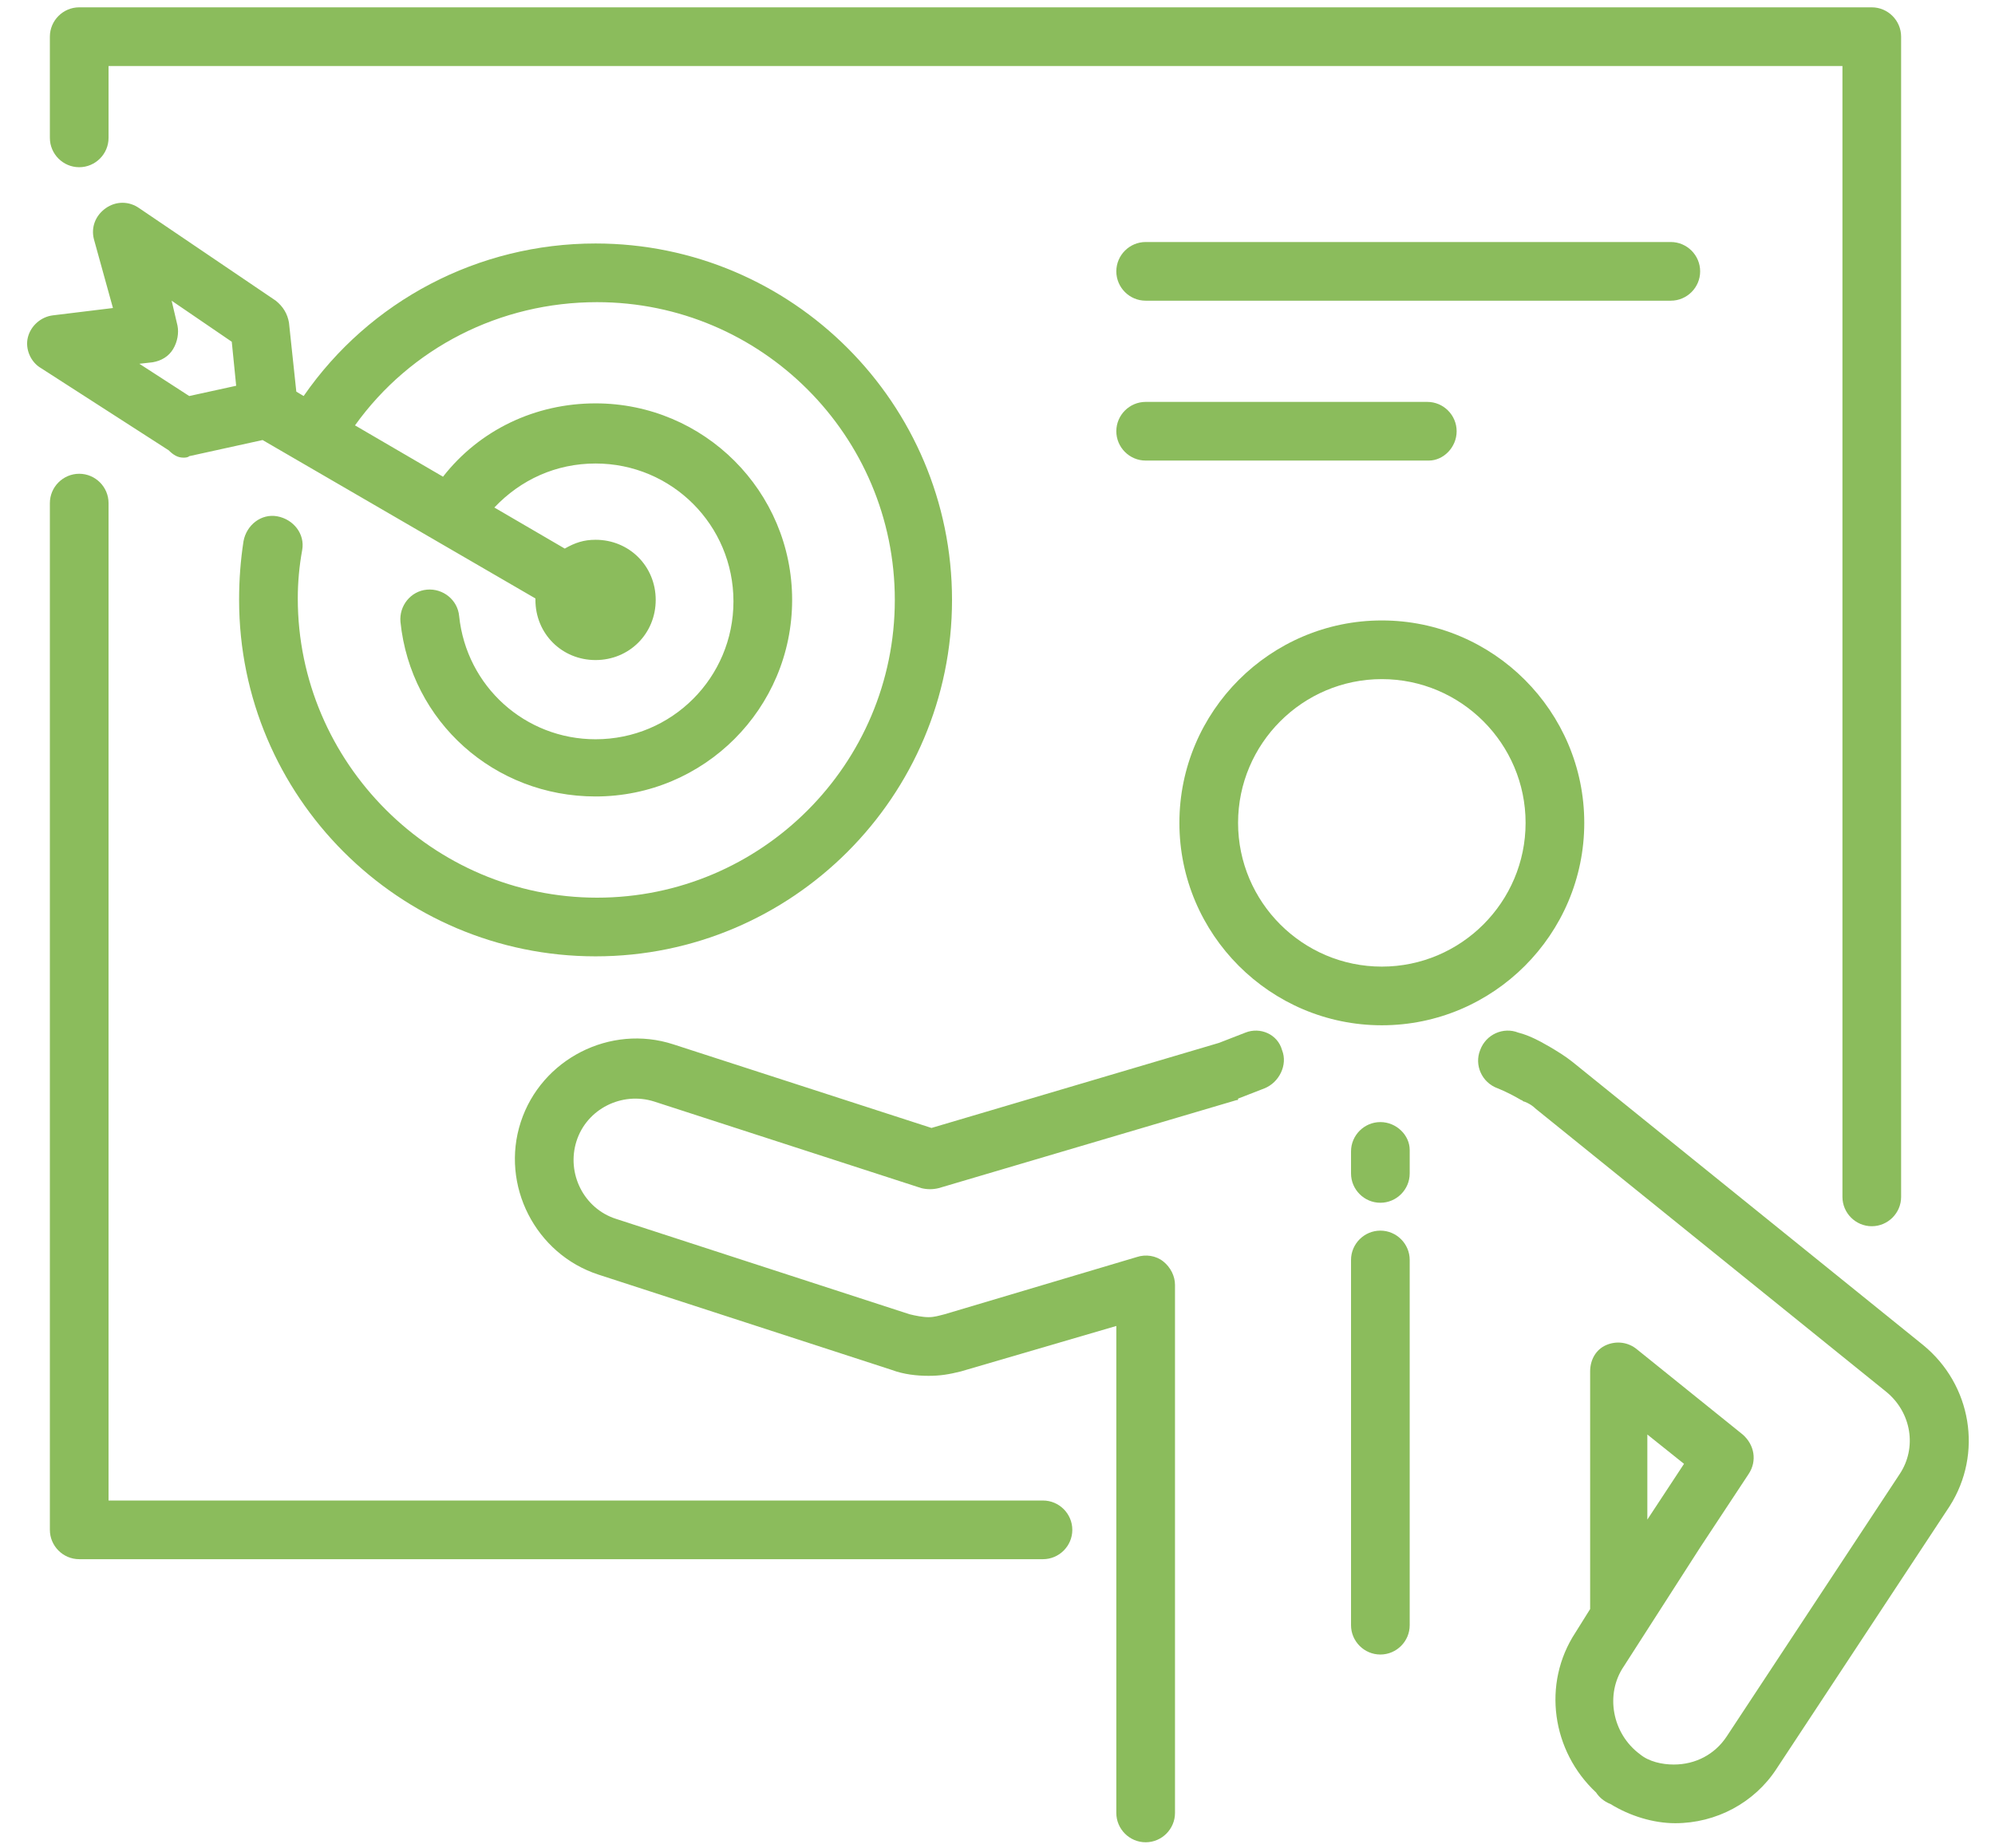
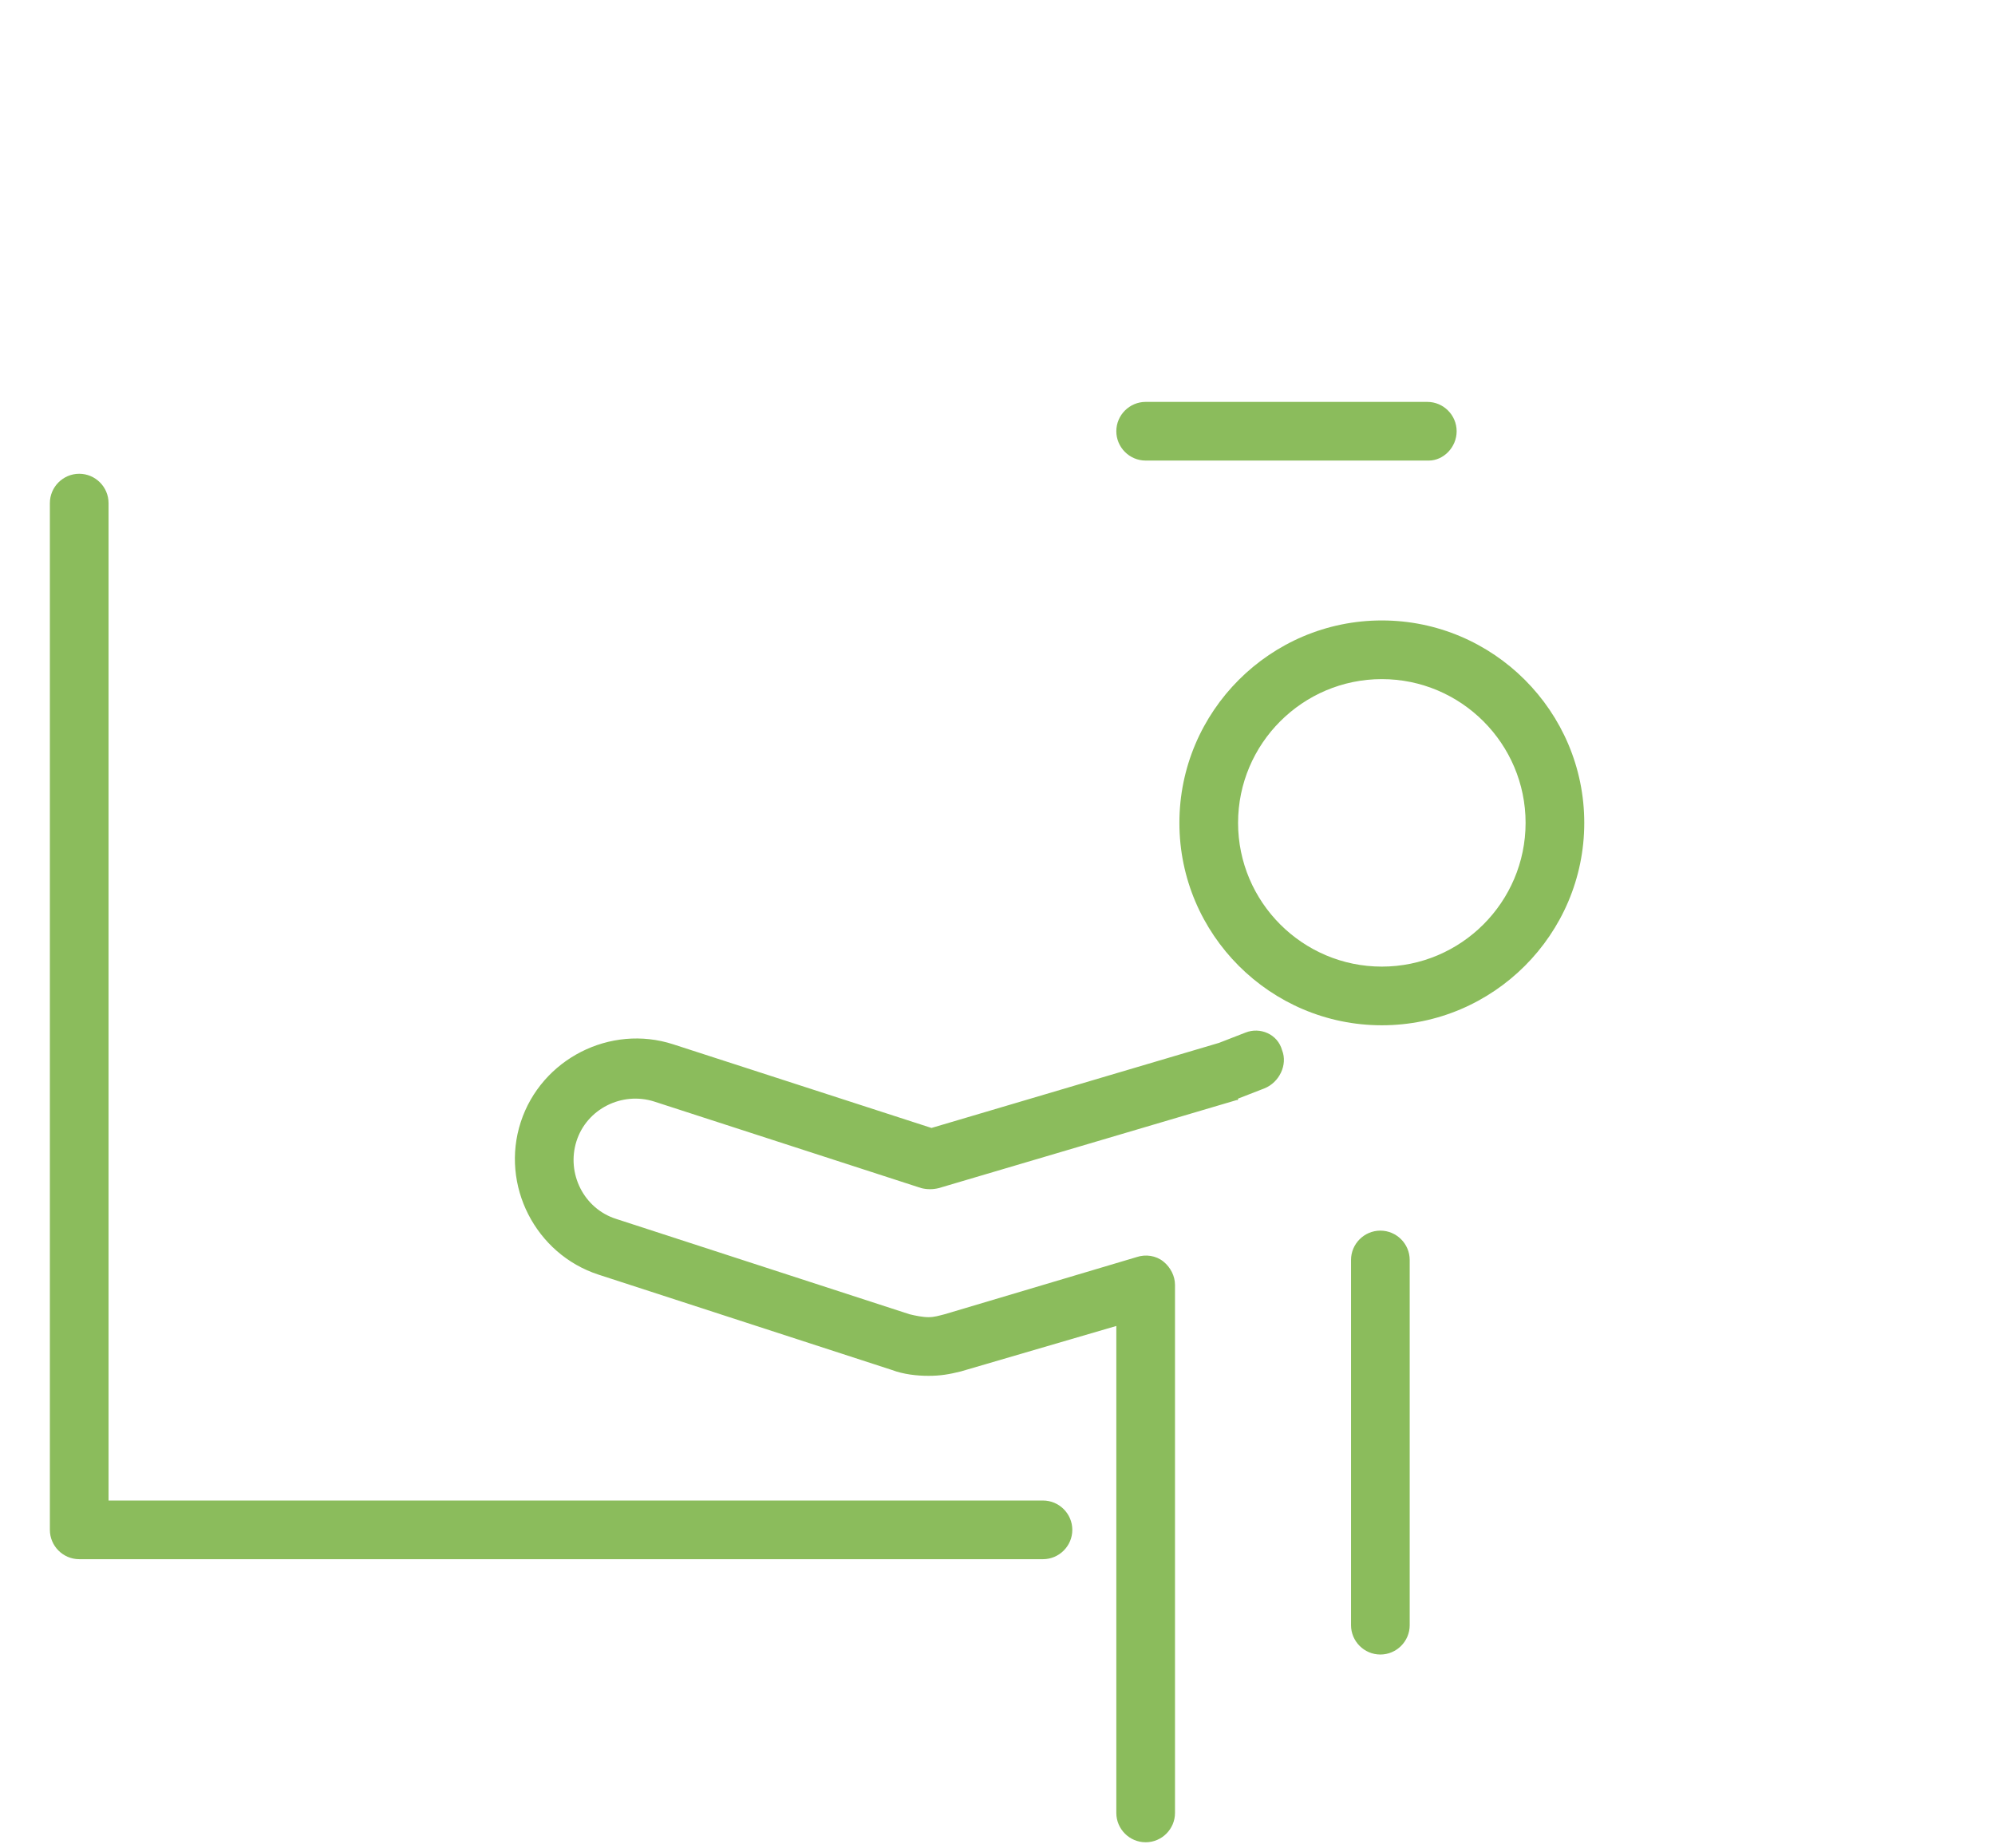
<svg xmlns="http://www.w3.org/2000/svg" version="1.1" id="レイヤー_1" x="0px" y="0px" viewBox="0 0 136 126" style="enable-background:new 0 0 136 126;" xml:space="preserve">
  <style type="text/css">
	.st0{fill:#8BBC5C;}
</style>
  <g>
    <path class="st0" d="M94.2,69.9c7.6,0,13.8-6.2,13.8-13.8s-6.2-13.8-13.8-13.8s-13.8,6.2-13.8,13.8S86.6,69.9,94.2,69.9z    M94.2,46.3c5.4,0,9.8,4.4,9.8,9.8s-4.4,9.8-9.8,9.8s-9.8-4.4-9.8-9.8S88.8,46.3,94.2,46.3z" />
-     <path class="st0" d="M131.1,91.7l-23.9-19.3c-0.5-0.4-1-0.7-1.5-1c-0.7-0.4-1.4-0.8-2.2-1c-1-0.4-2.2,0.1-2.6,1.2   c-0.4,1,0.1,2.2,1.2,2.6c0.5,0.2,1.1,0.5,1.6,0.8c0.1,0,0.1,0.1,0.2,0.1c0.3,0.1,0.6,0.3,0.8,0.5l23.9,19.3   c1.7,1.4,2.1,3.8,0.9,5.6l-11.8,17.9c-0.8,1.2-2.1,1.9-3.6,1.9c-0.8,0-1.7-0.2-2.3-0.7c-1.9-1.4-2.4-4.1-1.1-6l5.2-8.1l3.3-5   c0.6-0.9,0.4-2-0.4-2.7l-7.2-5.8c-0.6-0.5-1.4-0.6-2.1-0.3c-0.7,0.3-1.1,1-1.1,1.8v16.2l-1,1.6c-2.3,3.5-1.6,8.1,1.4,10.9   c0.2,0.3,0.5,0.6,1,0.8c1.3,0.8,2.9,1.3,4.4,1.3c2.8,0,5.4-1.4,6.9-3.7l11.8-17.9C135.2,99.1,134.4,94.4,131.1,91.7z M112.3,97.8   l2.5,2l-2.5,3.8V97.8z" />
    <path class="st0" d="M84.9,70.4l-1.8,0.7l-19.6,5.8l-17.6-5.7c-4.3-1.4-9,1-10.4,5.3c-1.4,4.3,1,9,5.3,10.4l20,6.5   c0.8,0.3,1.7,0.4,2.5,0.4c0.8,0,1.4-0.1,2.2-0.3l10.6-3.1v33.2c0,1.1,0.9,2,2,2c1.1,0,2-0.9,2-2V87.6c0-0.6-0.3-1.2-0.8-1.6   c-0.5-0.4-1.2-0.5-1.8-0.3l-13.1,3.9c-0.4,0.1-0.7,0.2-1.1,0.2c-0.4,0-0.9-0.1-1.3-0.2l-20-6.5c-2.2-0.7-3.4-3.1-2.7-5.3   c0.7-2.2,3.1-3.4,5.3-2.7l18.2,5.9c0.4,0.1,0.8,0.1,1.2,0l20.3-6c0.1,0,0.1,0,0.1-0.1l1.8-0.7c1-0.4,1.6-1.6,1.2-2.6   C87.1,70.5,85.9,70,84.9,70.4z" />
-     <path class="st0" d="M94.1,76.5c-1.1,0-2,0.9-2,2V80c0,1.1,0.9,2,2,2c1.1,0,2-0.9,2-2v-1.6C96.1,77.4,95.2,76.5,94.1,76.5z" />
    <path class="st0" d="M94.1,83.9c-1.1,0-2,0.9-2,2v24.9c0,1.1,0.9,2,2,2c1.1,0,2-0.9,2-2V85.9C96.1,84.8,95.2,83.9,94.1,83.9z" />
-     <path class="st0" d="M12.5,31.2c0.1,0,0.3,0,0.4-0.1l5-1.1l18.6,10.8c0,0,0,0,0,0.1c0,2.3,1.8,4.1,4.1,4.1s4.1-1.8,4.1-4.1   c0-2.3-1.8-4.1-4.1-4.1c-0.8,0-1.4,0.2-2.1,0.6l-4.8-2.8c1.8-1.9,4.2-3,6.9-3c5.2,0,9.4,4.2,9.4,9.4c0,5.2-4.2,9.4-9.4,9.4   c-4.8,0-8.8-3.6-9.3-8.4c-0.1-1.1-1.1-1.9-2.2-1.8c-1.1,0.1-1.9,1.1-1.8,2.2c0.7,6.8,6.4,11.9,13.3,11.9c7.4,0,13.4-6,13.4-13.4   c0-7.4-6-13.4-13.4-13.4c-4.1,0-7.9,1.8-10.4,5l-6-3.5c3.8-5.3,9.9-8.4,16.5-8.4c11.2,0,20.3,9.1,20.3,20.3   c0,11.2-9.1,20.3-20.3,20.3S20.3,52,20.3,40.8c0-1.1,0.1-2.2,0.3-3.3s-0.6-2.1-1.7-2.3c-1.1-0.2-2.1,0.6-2.3,1.7   c-0.2,1.3-0.3,2.6-0.3,4c0,13.4,10.9,24.3,24.3,24.3s24.3-10.9,24.3-24.3c0-13.4-10.9-24.3-24.3-24.3c-8,0-15.4,3.9-19.9,10.4   l-0.5-0.3l-0.5-4.7c-0.1-0.6-0.4-1.1-0.9-1.5l-9.3-6.3c-0.7-0.5-1.6-0.5-2.3,0c-0.7,0.5-1,1.3-0.8,2.1L7.7,21l-4.1,0.5   c-0.8,0.1-1.5,0.7-1.7,1.5c-0.2,0.8,0.2,1.7,0.9,2.1l8.7,5.6C11.8,31,12.1,31.2,12.5,31.2z M10.4,24.7c0.6-0.1,1.1-0.4,1.4-0.9   c0.3-0.5,0.4-1.1,0.3-1.6l-0.4-1.7l4.1,2.8l0.3,3L12.9,27l-3.4-2.2L10.4,24.7z" />
    <path class="st0" d="M71.1,102.3H7.4v-68c0-1.1-0.9-2-2-2c-1.1,0-2,0.9-2,2v70c0,1.1,0.9,2,2,2h65.7c1.1,0,2-0.9,2-2   S72.2,102.3,71.1,102.3z" />
-     <path class="st0" d="M5.4,11.4c1.1,0,2-0.9,2-2V4.5h118.2v77.1c0,1.1,0.9,2,2,2c1.1,0,2-0.9,2-2V2.5c0-1.1-0.9-2-2-2H5.4   c-1.1,0-2,0.9-2,2v6.9C3.4,10.5,4.3,11.4,5.4,11.4z" />
-     <path class="st0" d="M115.9,18.5c0-1.1-0.9-2-2-2H78.1c-1.1,0-2,0.9-2,2c0,1.1,0.9,2,2,2h35.8C115,20.5,115.9,19.6,115.9,18.5z" />
    <path class="st0" d="M99.3,29.4c0-1.1-0.9-2-2-2H78.1c-1.1,0-2,0.9-2,2s0.9,2,2,2h19.3C98.4,31.4,99.3,30.5,99.3,29.4z" />
  </g>
</svg>